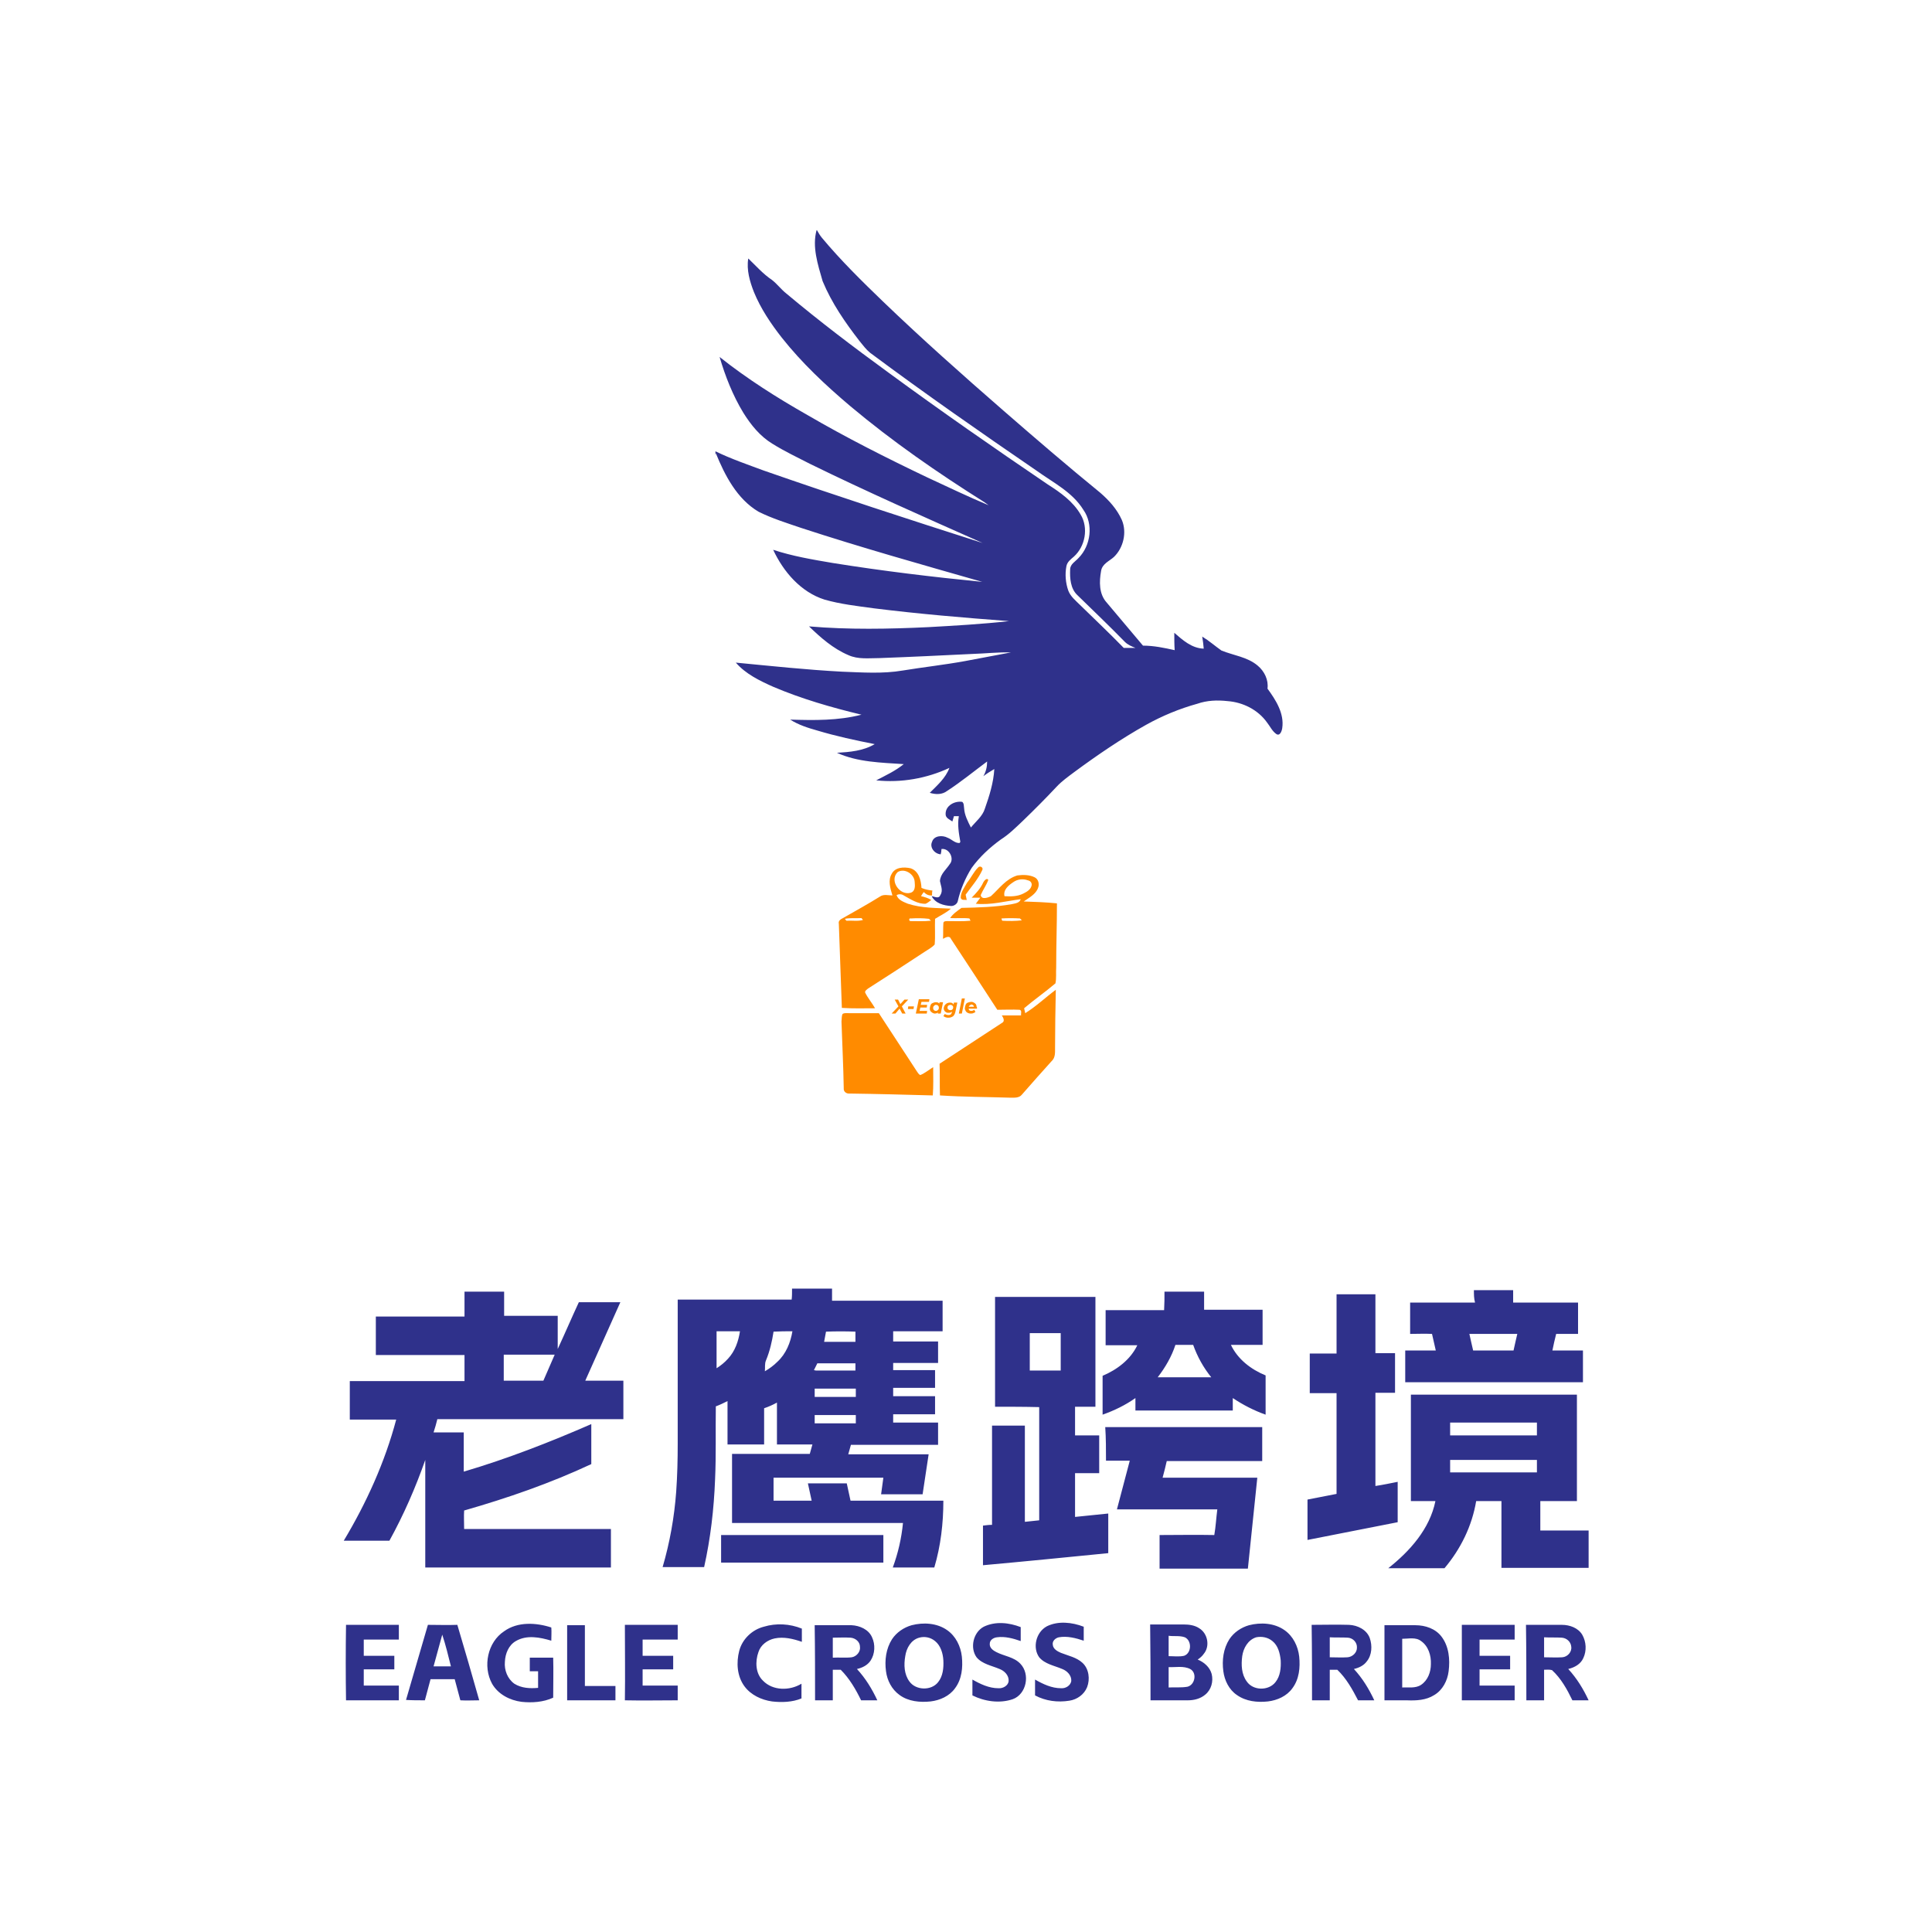
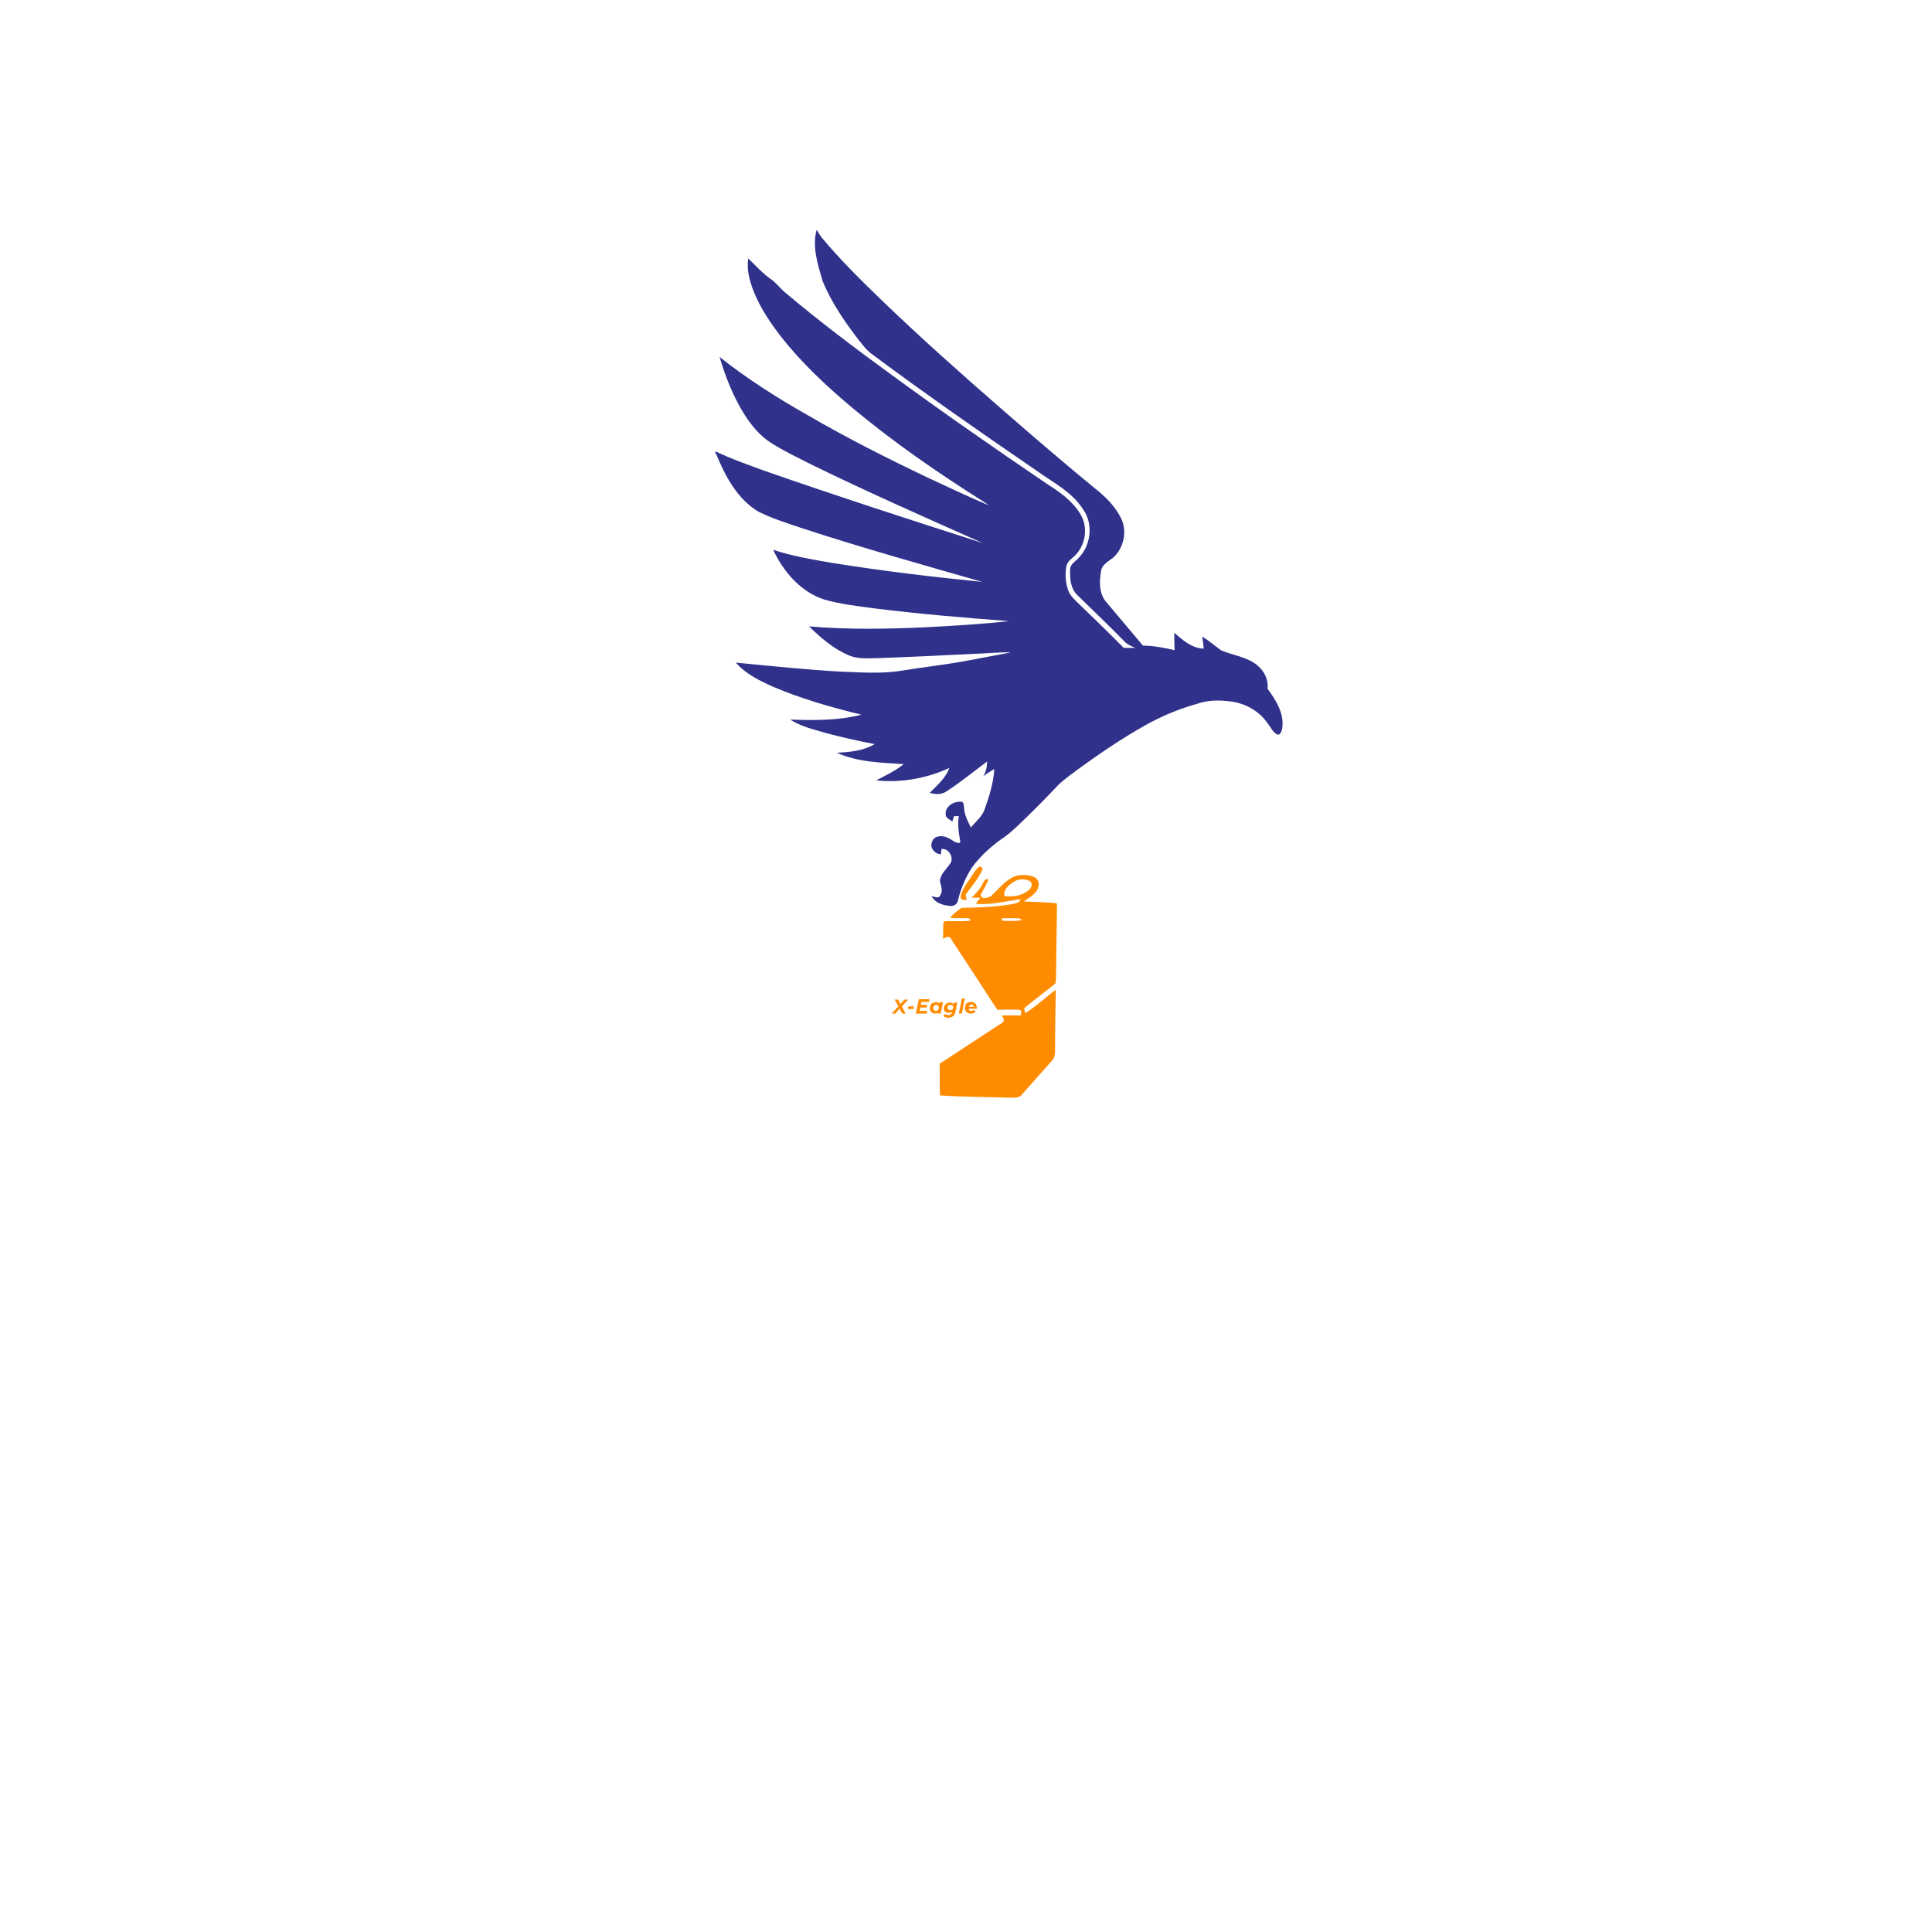
<svg xmlns="http://www.w3.org/2000/svg" version="1.1" id="Layer_1" x="0px" y="0px" viewBox="0 0 512 512" style="enable-background:new 0 0 512 512;" xml:space="preserve">
  <style type="text/css">
	.st0{fill:#FFFFFF;}
	.st1{fill:#2F318B;}
	.st2{fill:#FF8B00;}
</style>
-   <rect class="st0" width="512" height="512" />
  <g>
    <g>
-       <path class="st1" d="M209.9,341.5c3.5,0,7.1,0,10.6,0c0,1.1,0,2.1,0,3.2c9.8,0,19.6,0,29.3,0c0,2.7,0,5.4,0,8.1    c-4.4,0-8.8,0-13.1,0c0,0.9,0,1.8,0,2.7c4,0,7.9,0,11.9,0c0,1.9,0,3.8,0,5.7c-4,0-8,0-11.9,0c0,0.6,0,1.3,0,1.9    c3.7,0,7.4,0,11.1,0c0,1.6,0,3.2,0,4.7c-3.7,0-7.4,0-11.1,0c0,0.7,0,1.4,0,2.2c3.7,0,7.4,0,11.1,0c0,1.6,0,3.2,0,4.8    c-3.7,0-7.4,0-11.1,0c0,0.7,0,1.4,0,2.2c4,0,8,0,11.9,0c0,2,0,3.9,0,5.9c-7.7,0-15.4,0-23.1,0c-0.2,0.8-0.5,1.7-0.7,2.5    c7.1,0,14.2,0,21.3,0c-0.5,3.5-1.1,7.1-1.6,10.6c-3.7,0-7.4,0-11,0c0.2-1.5,0.4-2.9,0.6-4.4c-9.7,0-19.4,0-29.1,0c0,2,0,4.1,0,6.1    c3.4,0,6.7,0,10.1,0c-0.3-1.5-0.7-3.1-1-4.6c3.4,0,6.9,0,10.3,0c0.3,1.5,0.7,3.1,1,4.6c8.2,0,16.4,0,24.6,0c0,6-0.7,12-2.4,17.7    c-3.7,0-7.3,0-11,0c1.4-3.8,2.3-7.7,2.7-11.8c-15.1,0-30.2,0-45.3,0c0-6.1,0-12.2,0-18.3c6.9,0,13.7,0,20.6,0    c0.2-0.8,0.5-1.7,0.7-2.5c-3.1,0-6.2,0-9.4,0c0-3.7,0-7.4,0-11.1c-1.1,0.6-2.2,1.1-3.4,1.5c0,3.2,0,6.4,0,9.6c-3.2,0-6.5,0-9.7,0    c0-3.8,0-7.7,0-11.5c-1,0.5-2,1-3.1,1.4c-0.1,6.5,0.1,12.9-0.2,19.4c-0.3,7.8-1.2,15.6-2.9,23.2c-3.7,0-7.4,0-11,0    c1.9-6.5,3.1-13.2,3.6-20c0.3-4.2,0.4-8.5,0.4-12.7c0-12.7,0-25.4,0-38.2c10.1,0,20.1,0,30.2,0    C209.9,343.6,209.9,342.6,209.9,341.5z M189.9,352.8c0,3.3,0,6.6,0,9.8c1.1-0.7,2.1-1.5,3-2.5c1.9-2,2.8-4.7,3.2-7.3    C194,352.8,191.9,352.8,189.9,352.8z M205,352.9c-0.4,2.6-1,5.2-2,7.6c-0.4,0.9-0.2,1.9-0.3,2.9c1.2-0.7,2.3-1.5,3.3-2.5    c2.3-2.1,3.5-5.1,4-8.1C208.3,352.8,206.7,352.8,205,352.9z M218.9,352.9c-0.2,0.9-0.3,1.8-0.5,2.7c2.8,0,5.5,0,8.3,0    c0-0.9,0-1.8,0-2.7C224.1,352.8,221.5,352.8,218.9,352.9z M216.6,361.3c-0.3,0.6-0.6,1.2-0.9,1.8c0.1,0,0.4,0.1,0.5,0.1    c3.5,0,7,0,10.5,0c0-0.6,0-1.3,0-1.9C223.4,361.3,220,361.3,216.6,361.3z M215.9,368c0,0.7,0,1.5,0,2.2c3.6,0,7.2,0,10.9,0    c0-0.7,0-1.5,0-2.2C223.1,368,219.5,368,215.9,368z M215.9,375c0,0.7,0,1.4,0,2.2c3.6,0,7.2,0,10.9,0c0-0.7,0-1.5,0-2.2    C223.1,375,219.5,375,215.9,375z M390.6,341.9c3.5,0,6.9,0,10.4,0c0,1.1,0,2.2,0,3.3c5.7,0,11.4,0,17.2,0c0,2.8,0,5.5,0,8.3    c-1.9,0-3.9,0-5.8,0c-0.4,1.5-0.7,3-1,4.4c2.7,0,5.4,0,8.1,0c0,2.8,0,5.6,0,8.4c-15.7,0-31.4,0-47.1,0c0-2.8,0-5.6,0-8.4    c2.7,0,5.4,0,8.1,0c-0.3-1.5-0.7-2.9-1-4.4c-1.9-0.1-3.9,0-5.8,0c0-2.8,0-5.5,0-8.3c5.7,0,11.4,0,17.2,0    C390.6,344.1,390.6,343,390.6,341.9z M389.4,353.5c0.3,1.5,0.7,3,1,4.4c3.6,0,7.1,0,10.7,0c0.3-1.5,0.7-3,1-4.4    C397.9,353.5,393.7,353.5,389.4,353.5z M123.1,342.3c3.5,0,7,0,10.5,0c0,2.1,0,4.3,0,6.4c4.7,0,9.4,0,14.2,0c0,2.9,0,5.8,0,8.8    c1.9-4.1,3.7-8.3,5.6-12.4c3.7,0,7.4,0,11,0c-3.1,6.9-6.2,13.9-9.3,20.8c3.4,0,6.7,0,10.1,0c0,3.4,0,6.8,0,10.2    c-16.4,0-32.9,0-49.3,0c-0.3,1.2-0.6,2.3-1,3.5c2.7,0,5.4,0,8,0c0,3.5,0,6.9,0,10.4c11.5-3.4,22.8-7.8,33.8-12.6    c0,3.5,0,7.1,0,10.6c-10.9,5.1-22.2,9-33.7,12.3c-0.1,1.6,0,3.2,0,4.9c13,0,25.9,0,38.9,0c0,3.4,0,6.8,0,10.2    c-16.4,0-32.8,0-49.2,0c0-9.5,0-19,0-28.5c-2.6,7.4-5.7,14.5-9.5,21.4c-4,0-8.1,0-12.1,0c6-10,10.9-20.8,13.9-32.1    c-4.1,0-8.2,0-12.3,0c0-3.4,0-6.8,0-10.2c10.1,0,20.3,0,30.4,0c0-2.3,0-4.6,0-6.9c-7.8,0-15.7,0-23.5,0c0-3.4,0-6.8,0-10.2    c7.8,0,15.7,0,23.5,0C123.1,346.6,123.1,344.4,123.1,342.3z M133.5,365.9c3.5,0,7,0,10.5,0c1-2.3,2-4.6,3-6.9c-4.5,0-9,0-13.5,0    C133.5,361.3,133.5,363.6,133.5,365.9z M308.6,342.3c3.5,0,7,0,10.5,0c0,1.6,0,3.2,0,4.8c5.2,0,10.4,0,15.5,0c0,3.1,0,6.2,0,9.3    c-2.8,0-5.6,0-8.4,0c1.8,3.8,5.3,6.5,9.2,8.1c0,3.5,0,6.9,0,10.4c-3.1-1.1-6-2.6-8.7-4.4c0,1.1,0,2.2,0,3.3c-8.6,0-17.2,0-25.8,0    c0-1.1,0-2.2,0-3.3c-2.7,1.9-5.6,3.3-8.7,4.4c0-3.4,0-6.9,0-10.3c3.8-1.6,7.4-4.3,9.2-8.1c-2.8,0-5.6,0-8.4,0c0-3.1,0-6.2,0-9.3    c5.2,0,10.4,0,15.5,0C308.6,345.5,308.6,343.9,308.6,342.3z M306.8,365c4.7,0,9.4,0,14.2,0c-2.1-2.6-3.7-5.5-4.8-8.6    c-1.6,0-3.1,0-4.7,0C310.5,359.5,308.8,362.4,306.8,365z M354.2,358.7c-2.4,0-4.7,0-7.1,0c0,3.5,0,7,0,10.5c2.4,0,4.7,0,7.1,0    c0,8.9,0,17.8,0,26.7c-2.6,0.5-5.1,1-7.7,1.5c0,3.6,0,7.2,0,10.7c8-1.6,15.9-3.1,23.9-4.7c0-3.6,0-7.1,0-10.7    c-2,0.4-3.9,0.8-5.9,1.1c0-8.2,0-16.4,0-24.7c1.7,0,3.5,0,5.2,0c0-3.5,0-7,0-10.5c-1.7,0-3.5,0-5.2,0c0-5.2,0-10.4,0-15.6    c-3.4,0-6.9,0-10.3,0C354.2,348.3,354.2,353.5,354.2,358.7z M263.7,372.8c0-9.7,0-19.4,0-29.1c8.9,0,17.7,0,26.6,0    c0,9.7,0,19.4,0,29.1c-1.8,0-3.6,0-5.4,0c0,2.5,0,5,0,7.6c2.1,0,4.2,0,6.4,0c0,3.3,0,6.7,0,10c-2.1,0-4.2,0-6.4,0    c0,3.9,0,7.7,0,11.6c2.9-0.3,5.9-0.6,8.8-0.9c0,3.5,0,7,0,10.5c-11.1,1.1-22.1,2.2-33.2,3.2c0-3.5,0-7,0-10.5    c0.8-0.1,1.6-0.2,2.4-0.2c0-8.8,0-17.5,0-26.3c2.9,0,5.8,0,8.7,0c0,8.5,0,17,0,25.5c1.3-0.1,2.5-0.3,3.8-0.4c0-10,0-20,0-30    C271.5,372.8,267.6,372.8,263.7,372.8z M272.9,353.3c0,3.3,0,6.6,0,9.9c2.7,0,5.5,0,8.2,0c0-3.3,0-6.6,0-9.9    C278.4,353.3,275.7,353.3,272.9,353.3z M373.9,369.6c14.7,0,29.3,0,44,0c0,9.4,0,18.8,0,28.2c-3.2,0-6.5,0-9.7,0    c0,2.6,0,5.2,0,7.8c4.3,0,8.5,0,12.8,0c0,3.3,0,6.6,0,9.9c-7.7,0-15.4,0-23.1,0c0-5.9,0-11.8,0-17.7c-2.2,0-4.5,0-6.7,0    c-1.1,6.6-4.1,12.7-8.4,17.8c-5,0-9.9,0-14.9,0c5.7-4.5,11-10.4,12.5-17.8c-2.2,0-4.4,0-6.5,0C373.9,388.4,373.9,379,373.9,369.6z     M384.3,377c0,1.1,0,2.3,0,3.4c7.7,0,15.4,0,23,0c0-1.1,0-2.3,0-3.4C399.6,377,391.9,377,384.3,377z M384.3,386.9    c0,1.1,0,2.2,0,3.3c7.7,0,15.4,0,23,0c0-1.1,0-2.2,0-3.3C399.6,386.9,391.9,386.9,384.3,386.9z M293.1,387.1c2.1,0,4.2,0,6.3,0    c-1.1,4.3-2.3,8.6-3.4,12.9c8.9,0,17.7,0,26.6,0c-0.3,2.3-0.4,4.5-0.8,6.8c-4.8-0.1-9.6,0-14.5,0c0,3,0,5.9,0,8.9    c7.8,0,15.6,0,23.4,0c0.8-8,1.7-16.1,2.5-24.1c-8.4,0-16.7,0-25.1,0c0.4-1.5,0.8-3,1.1-4.4c8.4,0,16.9,0,25.3,0c0-3,0-6,0-9    c-13.9,0-27.7,0-41.6,0C293.1,381.1,293.1,384.1,293.1,387.1z M191.1,414.1c14.3,0,28.7,0,43,0c0-2.4,0-4.8,0-7.3    c-14.3,0-28.7,0-43,0C191.1,409.2,191.1,411.7,191.1,414.1z" />
-       <path class="st1" d="M133.6,432.3c3.6-2.6,8.5-2.3,12.5-1c0.1,1.2,0,2.3,0,3.5c-3-0.9-6.5-1.6-9.4,0.1c-1.9,1.1-2.8,3.3-2.9,5.5    c-0.2,2.2,0.7,4.5,2.5,5.8c1.9,1.2,4.2,1.3,6.3,1.1c0-1.5,0-2.9,0-4.4c-0.8,0-1.5,0-2.2,0c0-1.2,0-2.4,0-3.6c2.1,0,4.1,0,6.2,0    c0.1,3.5,0,7,0,10.6c-2.6,1.2-5.6,1.4-8.4,1.1c-3.1-0.4-6.2-2-7.8-4.8C127.9,441.6,129.2,435.2,133.6,432.3z M195.9,437.5    c-0.8,3.1-0.6,6.7,1.4,9.4c1.7,2.3,4.5,3.6,7.3,4c2.6,0.3,5.4,0.2,7.8-0.8c0-1.3,0-2.6,0-3.9c-3.1,1.9-7.6,1.9-10.2-0.8    c-2-1.9-2.1-5.1-1.2-7.6c0.6-1.9,2.4-3.2,4.3-3.6c2.4-0.5,4.9,0.1,7.2,0.9c0-1.2,0-2.3,0-3.5c-3.2-1.3-6.8-1.5-10.1-0.5    C199.3,431.9,196.7,434.4,195.9,437.5z M236.4,434.4c-1.6,2.5-2,5.6-1.6,8.5c0.3,2.4,1.5,4.8,3.6,6.3c2.3,1.7,5.4,2,8.2,1.7    c2.5-0.3,5-1.4,6.5-3.5c1.8-2.4,2.1-5.5,1.8-8.4c-0.3-2.7-1.6-5.4-3.9-7c-2.7-1.9-6.3-2.1-9.4-1.3    C239.5,431.3,237.6,432.6,236.4,434.4z M247.8,434.9c1.5,1.2,2.1,3.3,2.2,5.1c0.1,2-0.1,4.2-1.4,5.8c-1.8,2.3-5.9,2.2-7.6-0.2    c-1.4-1.9-1.5-4.4-1.1-6.7c0.3-2.1,1.5-4.3,3.7-4.9C245,433.6,246.6,433.9,247.8,434.9z M258.8,439.2c1.5,1.8,4,2.2,6.1,3.1    c1.3,0.5,2.5,1.7,2.4,3.2c-0.1,1.2-1.5,2-2.7,1.9c-2.5,0-4.8-1.1-6.9-2.3c0,1.4,0,2.8,0,4.2c3.2,1.6,7.2,2.2,10.7,1    c3.6-1.3,4.7-6.6,2-9.4c-1.7-1.8-4.3-2-6.4-3.1c-0.8-0.4-1.8-1.1-1.7-2.2c0-1,1-1.6,1.9-1.7c2.1-0.3,4.3,0.3,6.3,1    c0-1.2,0-2.4,0-3.7c-3.1-1.2-6.7-1.6-9.8-0.1C257.9,432.6,257,436.7,258.8,439.2z M275.4,439.2c1.5,1.8,4,2.2,6.1,3.1    c1.3,0.5,2.5,1.7,2.4,3.2c-0.2,1.2-1.5,2-2.7,1.9c-2.5,0-4.8-1.1-6.9-2.3c0,1.4,0,2.8,0,4.2c2.8,1.5,6,1.9,9.1,1.4    c2-0.3,3.9-1.6,4.7-3.6c0.8-2.1,0.5-4.8-1.2-6.4c-1.6-1.5-3.8-1.9-5.8-2.7c-0.9-0.4-2-1-2.1-2.1c-0.2-1,0.7-1.8,1.6-2    c2.2-0.4,4.5,0.2,6.6,0.9c0-1.2,0-2.4,0-3.7c-3.1-1.2-6.8-1.6-9.8-0.1C274.5,432.6,273.6,436.7,275.4,439.2z M325.8,434.4    c-1.6,2.5-2,5.6-1.6,8.5c0.3,2.4,1.5,4.9,3.6,6.3c2.4,1.7,5.4,2,8.2,1.7c2.5-0.3,5-1.4,6.5-3.5c1.8-2.4,2.1-5.5,1.8-8.4    c-0.3-2.7-1.6-5.4-3.9-7c-2.7-1.9-6.3-2.1-9.4-1.3C328.9,431.3,327,432.6,325.8,434.4z M337.2,434.9c1.5,1.2,2,3.2,2.2,5.1    c0.1,2-0.1,4.2-1.4,5.8c-1.8,2.3-5.9,2.3-7.6-0.2c-1.4-1.9-1.5-4.4-1.2-6.7c0.3-2.1,1.5-4.3,3.7-5    C334.4,433.6,336,433.9,337.2,434.9z M91.7,450.6c4.7,0,9.3,0,14,0c0-1.3,0-2.6,0-3.9c-3.1,0-6.2,0-9.3,0c0-1.4,0-2.9,0-4.3    c2.7,0,5.4,0,8.1,0c0-1.2,0-2.4,0-3.6c-2.7,0-5.4,0-8.1,0c0-1.4,0-2.9,0-4.3c3.1,0,6.2,0,9.3,0c0-1.3,0-2.6,0-3.9    c-4.7,0-9.3,0-14,0C91.6,437.3,91.6,444,91.7,450.6z M112.6,450.6c0.5-1.9,1-3.8,1.5-5.6c2.1,0,4.3,0,6.4,0c0.5,1.9,1,3.7,1.5,5.6    c1.7,0.1,3.4,0,5,0c-1.9-6.7-3.8-13.3-5.8-20c-2.6,0.1-5.2,0-7.8,0c-1.9,6.6-3.9,13.3-5.8,19.9    C109.2,450.6,110.9,450.6,112.6,450.6z M119.5,441.6c-1.5,0-3,0-4.6,0c0.8-2.8,1.5-5.6,2.3-8.4    C118.1,435.9,118.8,438.8,119.5,441.6z M150.3,450.6c4.3,0,8.5,0,12.8,0c0-1.3,0-2.6,0-3.8c-2.7,0-5.4,0-8.1,0    c0-5.4,0-10.7,0-16.1c-1.6,0-3.1,0-4.7,0C150.3,437.3,150.3,444,150.3,450.6z M165.6,450.6c4.7,0.1,9.4,0,14,0c0-1.3,0-2.6,0-3.9    c-3.1,0-6.2,0-9.3,0c0-1.4,0-2.9,0-4.3c2.7,0,5.4,0,8.1,0c0-1.2,0-2.4,0-3.6c-2.7,0-5.4,0-8.1,0c0-1.4,0-2.8,0-4.3    c3.1,0,6.2,0,9.3,0c0-1.3,0-2.6,0-3.9c-4.7,0-9.3,0-14,0C165.6,437.3,165.7,443.9,165.6,450.6z M216,450.6c1.6,0,3.1,0,4.7,0    c0-2.7,0-5.4,0-8.1c0.7,0,1.4,0,2.1,0c2.3,2.3,4,5.2,5.4,8.1c1.4,0,2.9,0,4.3,0c-1.4-3-3.1-5.8-5.4-8.3c1.4-0.3,2.8-1,3.6-2.2    c1.2-1.8,1.3-4.3,0.4-6.2c-0.9-2.1-3.3-3.1-5.4-3.2c-3.3,0-6.5,0-9.8,0C216,437.3,216,444,216,450.6z M225.4,434    c1.3,0.1,2.5,1.1,2.5,2.4c0.2,1.3-0.9,2.6-2.2,2.8c-1.7,0.2-3.3,0-5,0.1c0-1.8,0-3.5,0-5.3C222.3,434,223.8,433.9,225.4,434z     M304.9,450.6c3.3,0,6.6,0,9.9,0c1.6,0,3.3-0.4,4.6-1.5c1.6-1.3,2.2-3.5,1.7-5.5c-0.5-1.8-2-3.1-3.7-3.8c0.6-0.4,1.2-0.9,1.6-1.5    c1.7-2,1.1-5.4-1.2-6.8c-1.2-0.8-2.7-1-4.1-1c-3,0-5.9,0-8.9,0C304.9,437.3,304.9,444,304.9,450.6z M314,433.9    c1.9,0.9,1.8,4.2-0.2,4.9c-1.3,0.3-2.7,0.1-4.1,0.1c0-1.8,0-3.6,0-5.4C311.1,433.7,312.6,433.4,314,433.9z M315.4,442.3    c1.9,1,1.3,4.2-0.7,4.7c-1.7,0.3-3.4,0.1-5,0.2c0-1.8,0-3.6,0-5.4C311.5,441.9,313.6,441.4,315.4,442.3z M347.7,450.6    c1.6,0,3.1,0,4.7,0c0-2.7,0-5.4,0-8.1c0.7,0,1.3,0,2,0c2.4,2.3,4,5.2,5.5,8.1c1.4,0,2.9,0,4.3,0c-1.4-3-3.1-5.8-5.4-8.3    c1.3-0.3,2.6-0.9,3.4-2c1.4-1.7,1.5-4.2,0.8-6.2c-0.8-2.2-3.2-3.4-5.5-3.5c-3.3-0.1-6.6,0-9.9,0    C347.7,437.3,347.7,444,347.7,450.6z M357.2,434c1.4,0.1,2.5,1.3,2.4,2.7c0,1.3-1.2,2.4-2.5,2.5c-1.6,0.1-3.2,0-4.7,0    c0-1.8,0-3.5,0-5.3C354,434,355.6,433.9,357.2,434z M366.9,450.6c2,0,4,0,5.9,0c2.5,0.1,5.1,0,7.3-1.4c2.2-1.3,3.5-3.8,3.8-6.3    c0.4-3.1,0.1-6.6-1.9-9.2c-1.6-2.1-4.3-3-6.9-3c-2.7,0-5.5,0-8.2,0C366.9,437.3,366.9,444,366.9,450.6z M376.6,434.9    c1.9,1.3,2.7,3.8,2.6,6.1c0,2.1-0.8,4.3-2.6,5.5c-1.5,1-3.4,0.6-5,0.7c0-4.3,0-8.6,0-12.9C373.3,434.3,375.2,433.8,376.6,434.9z     M387.4,450.6c4.7,0,9.3,0,14,0c0-1.3,0-2.6,0-3.9c-3.1,0-6.2,0-9.3,0c0-1.4,0-2.9,0-4.3c2.7,0,5.4,0,8.1,0c0-1.2,0-2.4,0-3.6    c-2.7,0-5.4,0-8.1,0c0-1.4,0-2.9,0-4.3c3.1,0,6.2,0,9.3,0c0-1.3,0-2.6,0-3.9c-4.7,0-9.3,0-14,0C387.4,437.3,387.4,444,387.4,450.6    z M404.5,450.6c1.6,0,3.1,0,4.7,0c0-2.7,0-5.4,0-8.1c0.7,0,1.4-0.1,2.1,0.1c2.4,2.2,4,5.1,5.4,8c1.4,0,2.9,0,4.3,0    c-1.4-3-3.1-5.8-5.4-8.3c1.7-0.4,3.3-1.3,4-2.9c0.9-1.9,0.8-4.3-0.3-6.2c-1.1-1.8-3.3-2.6-5.4-2.6c-3.2,0-6.3,0-9.5,0    C404.5,437.3,404.5,444,404.5,450.6z M413.9,434c1.3,0.1,2.4,1.1,2.5,2.4c0.2,1.4-1,2.7-2.4,2.8c-1.6,0.1-3.2,0-4.8,0    c0-1.8,0-3.5,0-5.3C410.8,434,412.4,433.9,413.9,434z" />
-     </g>
+       </g>
    <g>
      <g>
        <path class="st1" d="M216.4,61h0.1c0.4,0.7,0.8,1.4,1.3,2c5,6,10.6,11.5,16.2,16.9c10.3,9.9,21.1,19.5,31.9,28.9     c8.5,7.4,17,14.7,25.7,21.8c2.3,2,4.4,4.3,5.7,7.2c1.4,3.3,0.4,7.4-2.1,9.8c-1.2,1.1-3.1,1.8-3.4,3.7c-0.5,2.8-0.6,6.1,1.5,8.4     c3.2,3.8,6.4,7.6,9.6,11.4c2.9,0,5.7,0.6,8.4,1.2c-0.1-1.5-0.1-3.1-0.1-4.6c2.2,1.9,4.6,4.1,7.8,4.2c-0.1-1.1-0.2-2.1-0.4-3.2     c1.8,1.1,3.4,2.5,5.1,3.7c3.2,1.3,6.9,1.7,9.6,4c1.8,1.5,2.9,3.8,2.6,6.1c2.2,3,4.5,6.6,3.9,10.5c-0.1,0.7-0.6,2.2-1.6,1.5     c-1.1-0.8-1.6-2-2.4-3c-2.4-3.4-6.4-5.4-10.5-5.7c-2.7-0.3-5.4-0.2-8,0.7c-4.7,1.3-9.3,3.2-13.6,5.6c-6.6,3.7-12.9,8-19,12.5     c-1.6,1.2-3.3,2.4-4.7,3.9c-2.9,3.1-5.9,6.1-8.9,9c-1.9,1.8-3.7,3.6-5.9,5c-2.9,2.1-5.6,4.6-7.7,7.5c-1.7,2.7-3,5.8-3.7,8.9     c-0.2,0.7-1,1.2-1.7,1.2c-2-0.1-4.2-0.7-5.2-2.6c0.8,0.1,1.9,0.8,2.3-0.3c0.8-1.2,0.1-2.5-0.1-3.7c0.1-1.9,1.7-3.1,2.6-4.5     c1.3-1.5-0.2-4.3-2.2-4c0,0.4-0.1,1.1-0.2,1.4c-1.6-0.1-3-1.8-2.3-3.3c0.5-1.7,2.8-1.8,4.1-1.1c1.1,0.4,2,1.5,3.2,1.4l0.2-0.3     c-0.4-2.3-0.8-4.5-0.4-6.8c-0.4,0-0.8,0-1.3,0c-0.1,0.5-0.3,0.9-0.4,1.4c-0.7-0.5-1.8-0.9-1.8-1.9c-0.1-2.3,2.4-3.6,4.4-3.3     c0.5,0.4,0.4,1.1,0.5,1.7c0.1,1.8,1,3.5,1.8,5.1c1.3-1.6,3.1-3,3.7-5c1.2-3.4,2.3-6.9,2.5-10.5c-1,0.6-2,1.2-2.9,1.9     c0.7-1.2,1-2.5,1-3.9c-3.5,2.6-6.9,5.4-10.6,7.8c-1.3,1-3,1-4.6,0.5c2-2,4.2-3.9,5.2-6.6c-6,2.8-12.8,4-19.4,3.3     c2.5-1.3,5.1-2.5,7.3-4.3c-6-0.4-12.2-0.5-17.7-3c3.4-0.2,7-0.5,10-2.3c-5.1-1-10.2-2.1-15.2-3.6c-2.5-0.7-5-1.5-7.2-2.9     c6.3,0.2,12.7,0.3,18.9-1.3c-7.9-1.9-15.9-4.2-23.4-7.4c-3.6-1.6-7.3-3.4-9.9-6.4c9.4,0.9,18.7,1.9,28.1,2.4     c5.4,0.2,10.8,0.6,16.1-0.3c5.5-0.9,11-1.5,16.5-2.5c4.1-0.8,8.1-1.5,12.2-2.3c-3.4-0.1-6.8,0.3-10.2,0.4     c-8.2,0.4-16.4,0.8-24.6,1.1c-2.8,0-5.7,0.4-8.3-0.8c-4-1.7-7.3-4.6-10.4-7.6c10.5,0.9,21.1,0.7,31.6,0.2     c7.1-0.4,14.3-0.8,21.4-1.6c-12-0.9-23.9-1.9-35.9-3.4c-4.4-0.6-8.8-1.1-13-2.3c-6.3-2-10.9-7.4-13.6-13.2     c5.1,1.7,10.5,2.6,15.8,3.5c13.1,2.1,26.4,3.7,39.6,5c-16.1-4.6-32.1-9.1-48-14.3c-3.8-1.3-7.7-2.5-11.3-4.3     c-5.7-3.4-8.9-9.6-11.3-15.5l-0.1,0.5v-1c4.1,2,8.5,3.5,12.8,5.1c19.2,6.7,38.6,13,58,19.2c-15.3-6.8-30.7-13.6-45.8-21     c-3.3-1.7-6.7-3.3-9.9-5.3c-3.3-2-5.7-5-7.7-8.2c-2.8-4.6-4.8-9.7-6.3-14.8c7.3,5.8,15.2,10.8,23.3,15.4     c10.3,6,21,11.4,31.7,16.5c5.4,2.5,10.8,5.1,16.3,7.4c-0.4-0.3-0.7-0.5-1.1-0.8c-12.4-7.8-24.4-16.1-35.6-25.5     c-6.5-5.5-12.8-11.4-18.1-18.1c-2.9-3.7-5.6-7.7-7.4-12.1c-1.1-2.8-2-5.9-1.5-8.9c2,1.9,3.9,4.1,6.3,5.7c1.4,1.1,2.4,2.5,3.8,3.6     c8.7,7.3,17.8,14.2,27,20.9c13.9,10.2,28,20,42.3,29.7c3.3,2.1,6.7,4.5,8.7,8c2.1,3.5,1.2,8.4-1.8,11.1c-0.8,0.7-1.8,1.4-2,2.6     c-0.4,2.1-0.2,4.4,0.5,6.4c0.6,1.6,2,2.7,3.1,3.8c3.9,3.8,7.8,7.5,11.6,11.4c1,0,2.1,0,3.1,0c-1-0.4-2-0.8-2.8-1.6     c-4.1-4.2-8.4-8.3-12.6-12.4c-1.8-1.7-2-4.4-1.9-6.8c0-1.4,1.4-2.1,2.2-3c3.3-3.3,4-9,1.3-12.8c-2.9-4.7-8-7.2-12.3-10.3     c-14.9-10.2-29.7-20.5-44.2-31.3c-1.1-0.9-1.9-2-2.8-3.1c-3.8-4.9-7.4-10.1-9.8-15.9C216.7,70,215.2,65.4,216.4,61z" />
      </g>
      <g>
        <g>
-           <path class="st2" d="M236.3,231.6c0.9-1.8,3.2-1.9,5-1.5c2.2,0.7,2.8,3.2,2.9,5.2c0.9,0.4,1.9,0.6,2.9,0.7      c-0.1,0.4-0.1,0.8-0.1,1.3c-0.9,0.1-1.6-0.3-2.2-0.9c-0.2,0.3-0.6,0.8-0.7,1.1c0.9,0.2,1.9,0.5,2.7,1c-0.5,0.4-1,0.8-1.5,1      c-2.1,0.1-4-1.2-5.8-2.2c-0.6-0.4-1.3-0.4-1.9-0.1c0.4,1.3,1.8,1.8,3,2.3c3.7,1.2,7.6,1.1,11.4,1.3c-1.2,1.1-2.8,1.8-4.2,2.7      c-0.1,2.3,0.1,4.5-0.1,6.8c-0.7,0.8-1.7,1.3-2.6,1.9c-5,3.3-10.1,6.6-15.1,9.8c-0.3,0.3-0.9,0.6-0.7,1.1      c0.7,1.4,1.8,2.7,2.6,4.1c-2.9,0-5.9,0.1-8.8-0.1c-0.3-7.4-0.5-14.9-0.8-22.3c-0.2-0.8,0.5-1.2,1.1-1.5c3.3-1.9,6.6-3.7,9.8-5.7      c1-0.7,2.2-0.3,3.3-0.3C235.9,235.3,235.3,233.3,236.3,231.6z M237.9,231.1c-2.3,2.2,0.5,6.3,3.4,5.5c1.3-0.4,1.2-1.8,1.1-2.9      C242.3,231.6,239.7,230,237.9,231.1z M223.9,243.5c0.1,0.1,0.3,0.4,0.4,0.5c1.5-0.1,3,0.2,4.4-0.2c-0.1-0.1-0.3-0.4-0.4-0.5      C226.8,243.4,225.3,243.2,223.9,243.5z M241.4,243.4c-0.6-0.2-0.6,0.8,0,0.7c1.8,0,3.5,0.1,5.3-0.1c-0.1-0.1-0.4-0.4-0.5-0.5      C244.5,243.3,243,243.3,241.4,243.4z" />
-         </g>
+           </g>
        <path class="st2" d="M259.2,229.9c0.5-0.6,1.5,0,1.1,0.7c-1.1,2.4-2.9,4.4-4.4,6.5c0.1,0.5,0.2,1,0.3,1.4     c-0.6-0.1-1.4,0.2-1.6-0.6c0-1.5,1-2.7,1.7-4C257.3,232.7,258,231.1,259.2,229.9z" />
        <g>
          <path class="st2" d="M262.6,237.5c2.2-2,4-4.6,7-5.5c1.5-0.2,3.2-0.2,4.6,0.5c1,0.5,1.3,1.8,0.9,2.8c-0.6,1.7-2.4,2.6-3.8,3.6      c2.9,0.1,5.9,0.2,8.8,0.5c0,5.7-0.2,11.3-0.2,17c-0.1,1.4,0.1,2.8-0.2,4.2c-2.7,2.3-5.6,4.3-8.3,6.6c0.1,0.3,0.2,1,0.3,1.3      c2.9-1.8,5.4-4.2,8.1-6.2c-0.1,5.1-0.2,10.3-0.2,15.4c0,1.2,0.1,2.6-0.9,3.5c-2.6,2.9-5.3,5.9-7.9,8.9c-0.7,0.9-2,0.8-3,0.8      c-6.2-0.2-12.5-0.2-18.7-0.6c-0.1-2.8,0-5.6-0.1-8.4c5.5-3.6,11-7.2,16.5-10.8c0.9-0.4,0.4-1.4,0-2c1.7,0,3.4,0,5.1,0      c-0.1-0.5,0.3-1.3-0.4-1.5c-2-0.1-3.9,0-5.9,0c-4.1-6.3-8.2-12.6-12.3-18.8c-0.4-1-1.5-0.3-2.1,0c0.1-1.4,0-2.7,0.1-4.1      c0-0.6,0.6-0.6,1.1-0.6c2,0,4.1,0.1,6.1-0.1l-0.3-0.6c-1.7-0.2-3.4,0-5.1-0.1c0.7-1.1,1.9-1.9,3-2.7c4.5-0.1,9-0.2,13.4-1      c0.9-0.2,2-0.3,2.3-1.3c-4,0.5-7.9,1.6-11.9,1.2c0.4-0.5,0.8-1.1,1.2-1.6c-0.8,0-1.5,0-2.3,0c1.2-1.2,2.4-2.5,3.1-4.1      c0.2-0.4,1-1.3,1.3-0.6c-0.5,1.4-1.4,2.6-2,4C260.1,238.5,261.8,237.9,262.6,237.5z M268.5,233.8c-1.2,0.8-2.7,2-2.3,3.7      c1.7,0.1,3.4,0.1,5-0.7c1-0.5,2-1.1,2.2-2.2c0.1-0.7-0.4-1.2-1-1.3C271.1,232.8,269.6,233,268.5,233.8z M265.4,243.4      c0,0.1,0.1,0.4,0.2,0.6c1.7,0.1,3.5,0.1,5.2-0.1c-0.1-0.1-0.4-0.4-0.5-0.5C268.6,243.3,267,243.3,265.4,243.4z" />
        </g>
-         <path class="st2" d="M223.3,268.7c0.5-0.3,1.1-0.2,1.6-0.2c2.7,0,5.3,0,8,0c3.3,5.1,6.7,10.2,10,15.3c0.3,0.4,0.5,0.9,1,1.1     c1.2-0.5,2.3-1.4,3.4-2.1c0,2.5,0.1,5-0.1,7.5c-7.3-0.2-14.7-0.4-22-0.5c-0.9,0.1-1.7-0.5-1.6-1.4c-0.1-5.9-0.4-11.8-0.6-17.7     C223.1,270,223,269.3,223.3,268.7z" />
      </g>
      <path class="st2" d="M239,266.7l1,1.9h-0.9l-0.7-1.3l-1.1,1.3h-1l1.8-1.9l-1-1.8h0.9l0.6,1.2l1.1-1.2h1L239,266.7z M240.7,266.7    h1.5l-0.1,0.7h-1.5L240.7,266.7z M244.2,265.5l-0.2,0.8h1.7l-0.1,0.7h-1.7l-0.2,0.9h2l-0.1,0.7h-2.9l0.8-3.8h2.8l-0.1,0.7H244.2z     M249.9,265.7l-0.6,2.9h-0.8l0.1-0.3c-0.2,0.2-0.5,0.3-0.9,0.3c-0.2,0-0.4-0.1-0.6-0.2c-0.2-0.1-0.3-0.3-0.5-0.4    c-0.1-0.2-0.2-0.4-0.2-0.7c0-0.3,0.1-0.6,0.2-0.9c0.1-0.3,0.3-0.5,0.6-0.6c0.2-0.1,0.5-0.2,0.8-0.2c0.4,0,0.8,0.1,0.9,0.4l0.1-0.4    H249.9z M248.4,267.8c0.1-0.1,0.2-0.2,0.3-0.3c0.1-0.1,0.1-0.3,0.1-0.5c0-0.2-0.1-0.4-0.2-0.5c-0.1-0.1-0.3-0.2-0.5-0.2    c-0.2,0-0.3,0-0.4,0.1c-0.1,0.1-0.2,0.2-0.3,0.3c-0.1,0.1-0.1,0.3-0.1,0.5c0,0.2,0.1,0.4,0.2,0.5c0.1,0.1,0.3,0.2,0.5,0.2    C248.1,267.9,248.2,267.9,248.4,267.8z M253.7,265.7l-0.5,2.4c-0.1,0.5-0.3,0.9-0.6,1.2c-0.3,0.2-0.7,0.4-1.2,0.4    c-0.3,0-0.5,0-0.8-0.1c-0.2-0.1-0.4-0.2-0.6-0.3l0.4-0.6c0.1,0.1,0.3,0.2,0.4,0.2c0.2,0.1,0.4,0.1,0.6,0.1c0.3,0,0.5-0.1,0.6-0.2    c0.1-0.1,0.2-0.3,0.3-0.6l0-0.1c-0.2,0.2-0.5,0.3-0.9,0.3c-0.2,0-0.5,0-0.6-0.1c-0.2-0.1-0.3-0.2-0.5-0.4    c-0.1-0.2-0.2-0.4-0.2-0.6c0-0.3,0.1-0.6,0.2-0.8c0.1-0.2,0.3-0.4,0.6-0.6c0.2-0.1,0.5-0.2,0.8-0.2c0.2,0,0.4,0,0.6,0.1    c0.2,0.1,0.3,0.2,0.4,0.4l0.1-0.5H253.7z M252.4,267.5c0.2-0.2,0.2-0.4,0.2-0.6c0-0.2-0.1-0.3-0.2-0.4c-0.1-0.1-0.3-0.2-0.5-0.2    c-0.2,0-0.4,0.1-0.6,0.2c-0.2,0.2-0.2,0.4-0.2,0.6c0,0.2,0.1,0.3,0.2,0.4c0.1,0.1,0.3,0.2,0.5,0.2    C252,267.7,252.2,267.7,252.4,267.5z M254.9,264.6h0.8l-0.8,4h-0.8L254.9,264.6z M258.9,267.3h-2.2c0,0.4,0.3,0.6,0.7,0.6    c0.1,0,0.3,0,0.4-0.1c0.1,0,0.3-0.1,0.4-0.2l0.3,0.6c-0.2,0.1-0.3,0.2-0.6,0.3c-0.2,0.1-0.4,0.1-0.7,0.1c-0.3,0-0.6-0.1-0.8-0.2    c-0.2-0.1-0.4-0.3-0.5-0.5c-0.1-0.2-0.2-0.4-0.2-0.7c0-0.3,0.1-0.6,0.2-0.9c0.1-0.3,0.3-0.5,0.6-0.6c0.3-0.1,0.6-0.2,0.9-0.2    c0.3,0,0.5,0.1,0.7,0.2c0.2,0.1,0.4,0.3,0.5,0.4c0.1,0.2,0.2,0.4,0.2,0.7C259,267,258.9,267.2,258.9,267.3z M257,266.4    c-0.1,0.1-0.2,0.3-0.3,0.4h1.4c0-0.2-0.1-0.3-0.2-0.4c-0.1-0.1-0.3-0.2-0.5-0.2C257.3,266.3,257.2,266.3,257,266.4z" />
    </g>
  </g>
</svg>